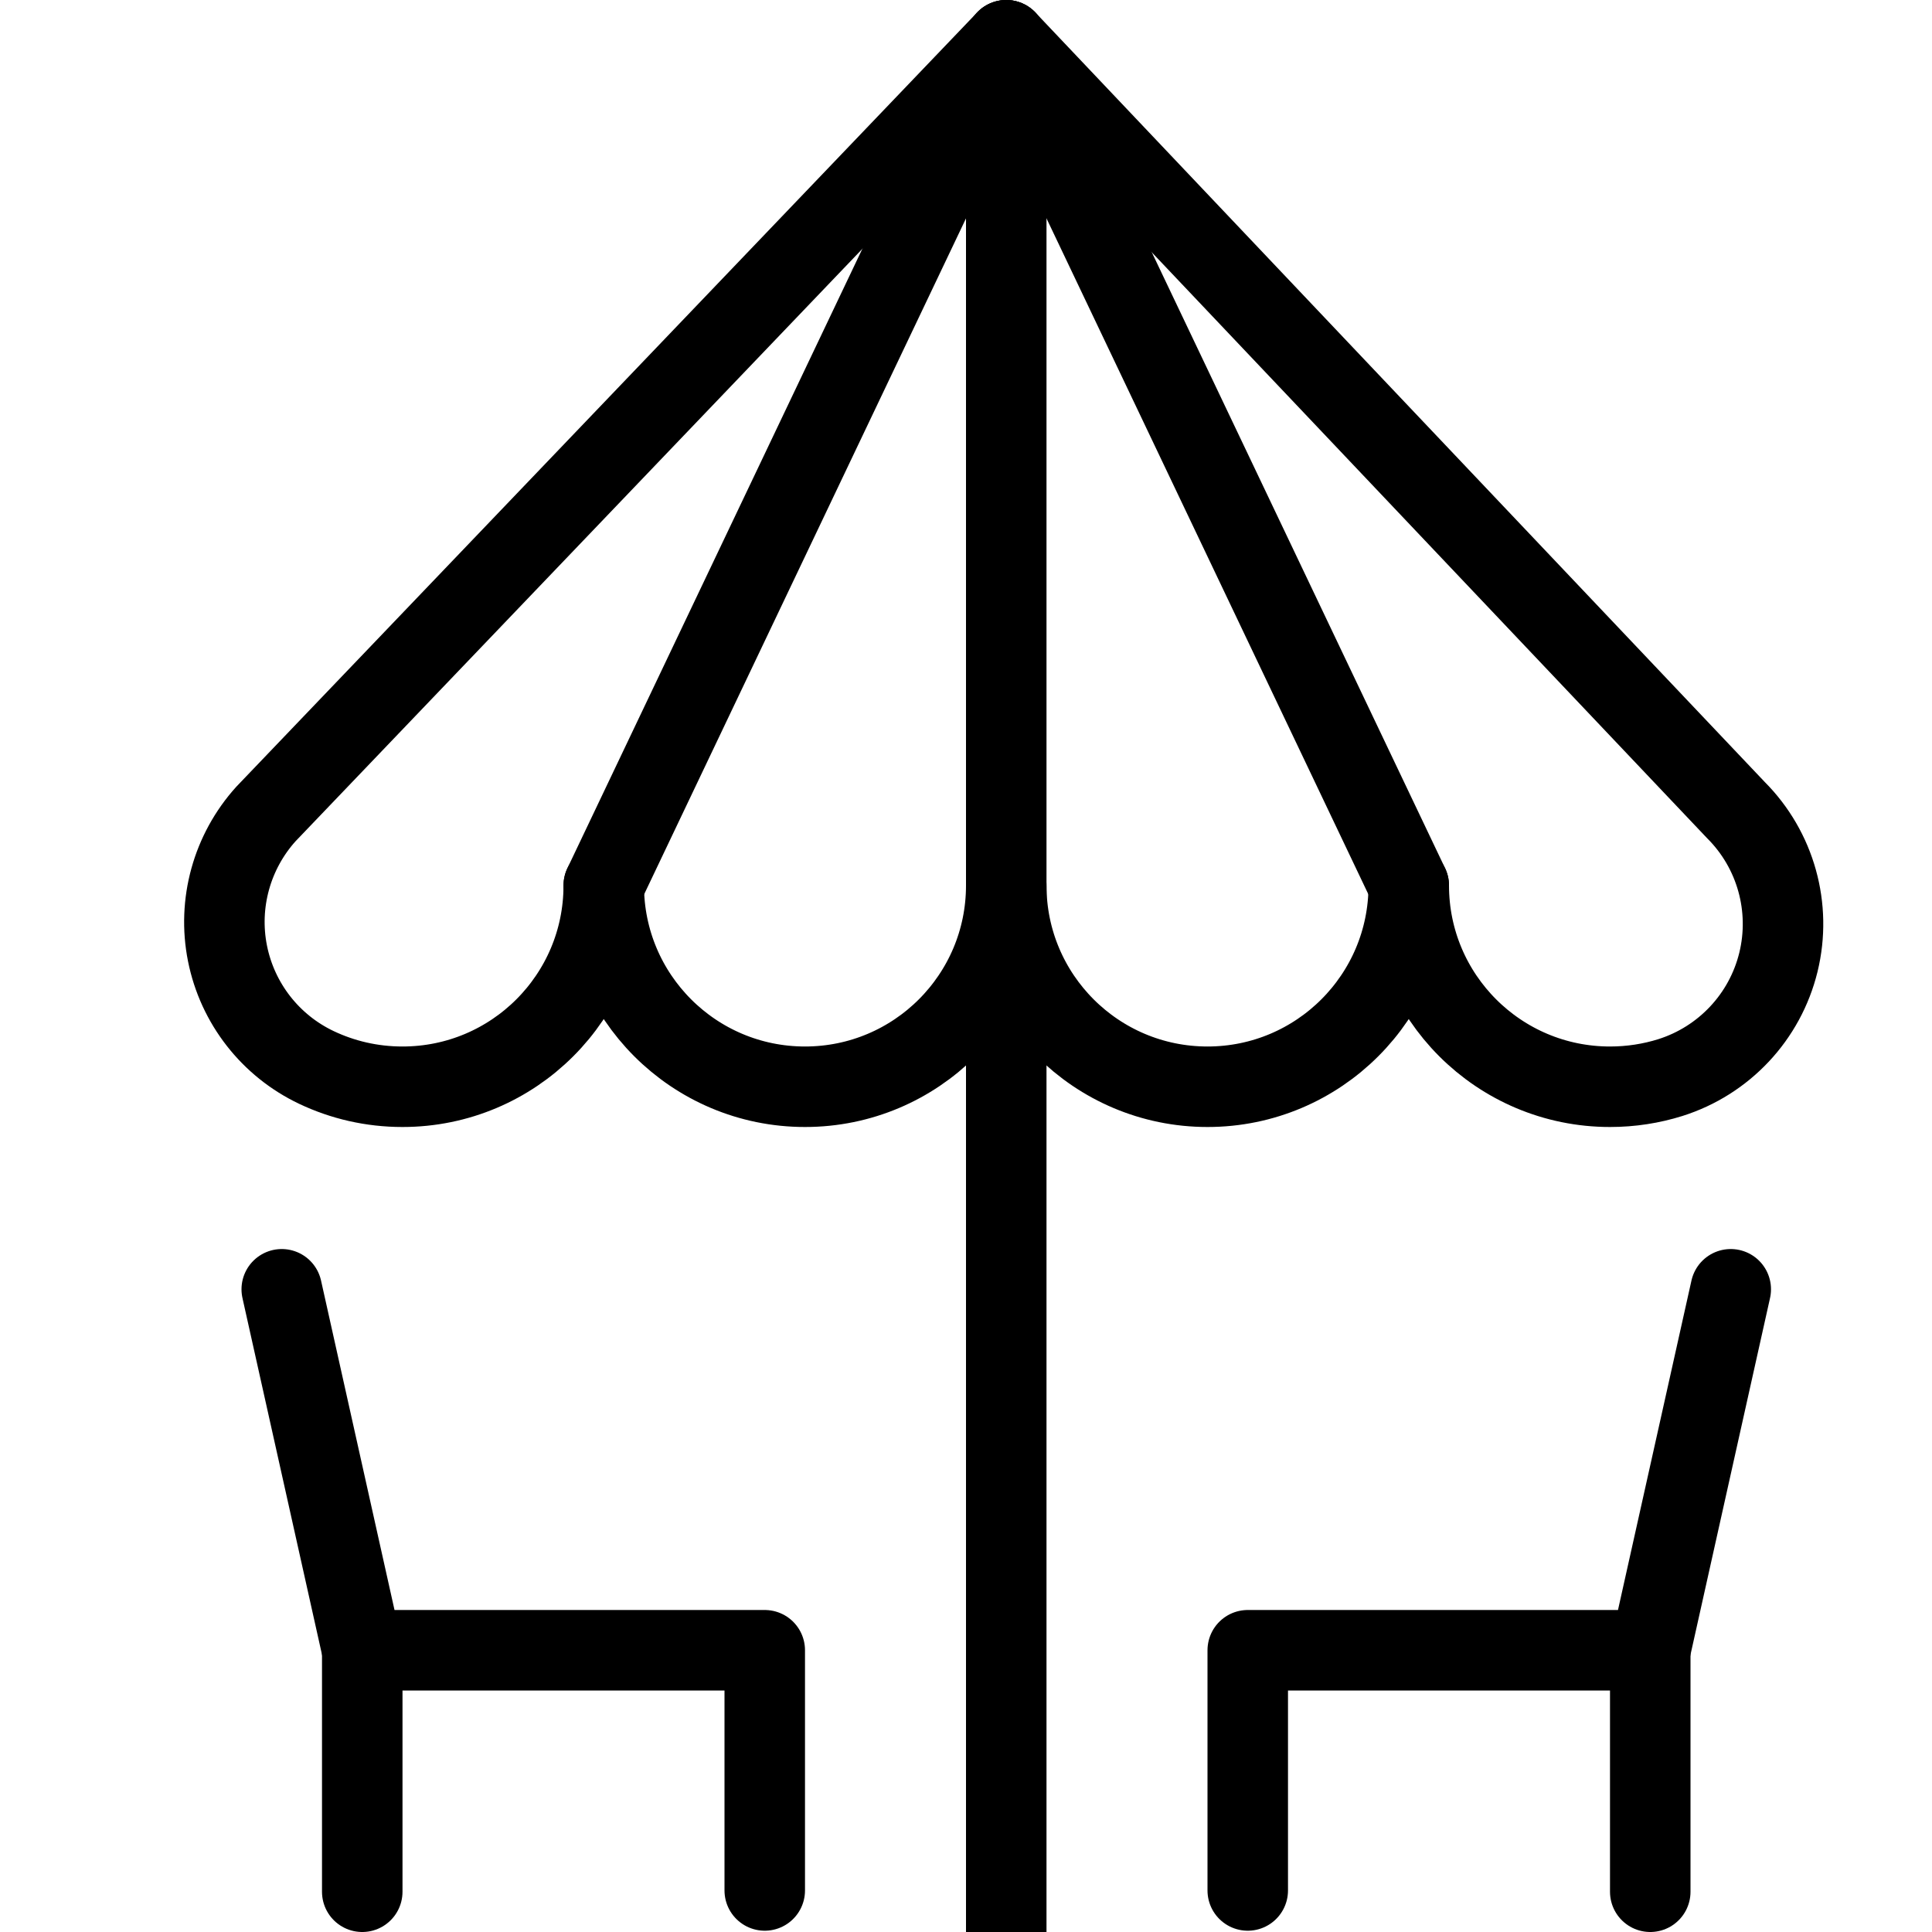
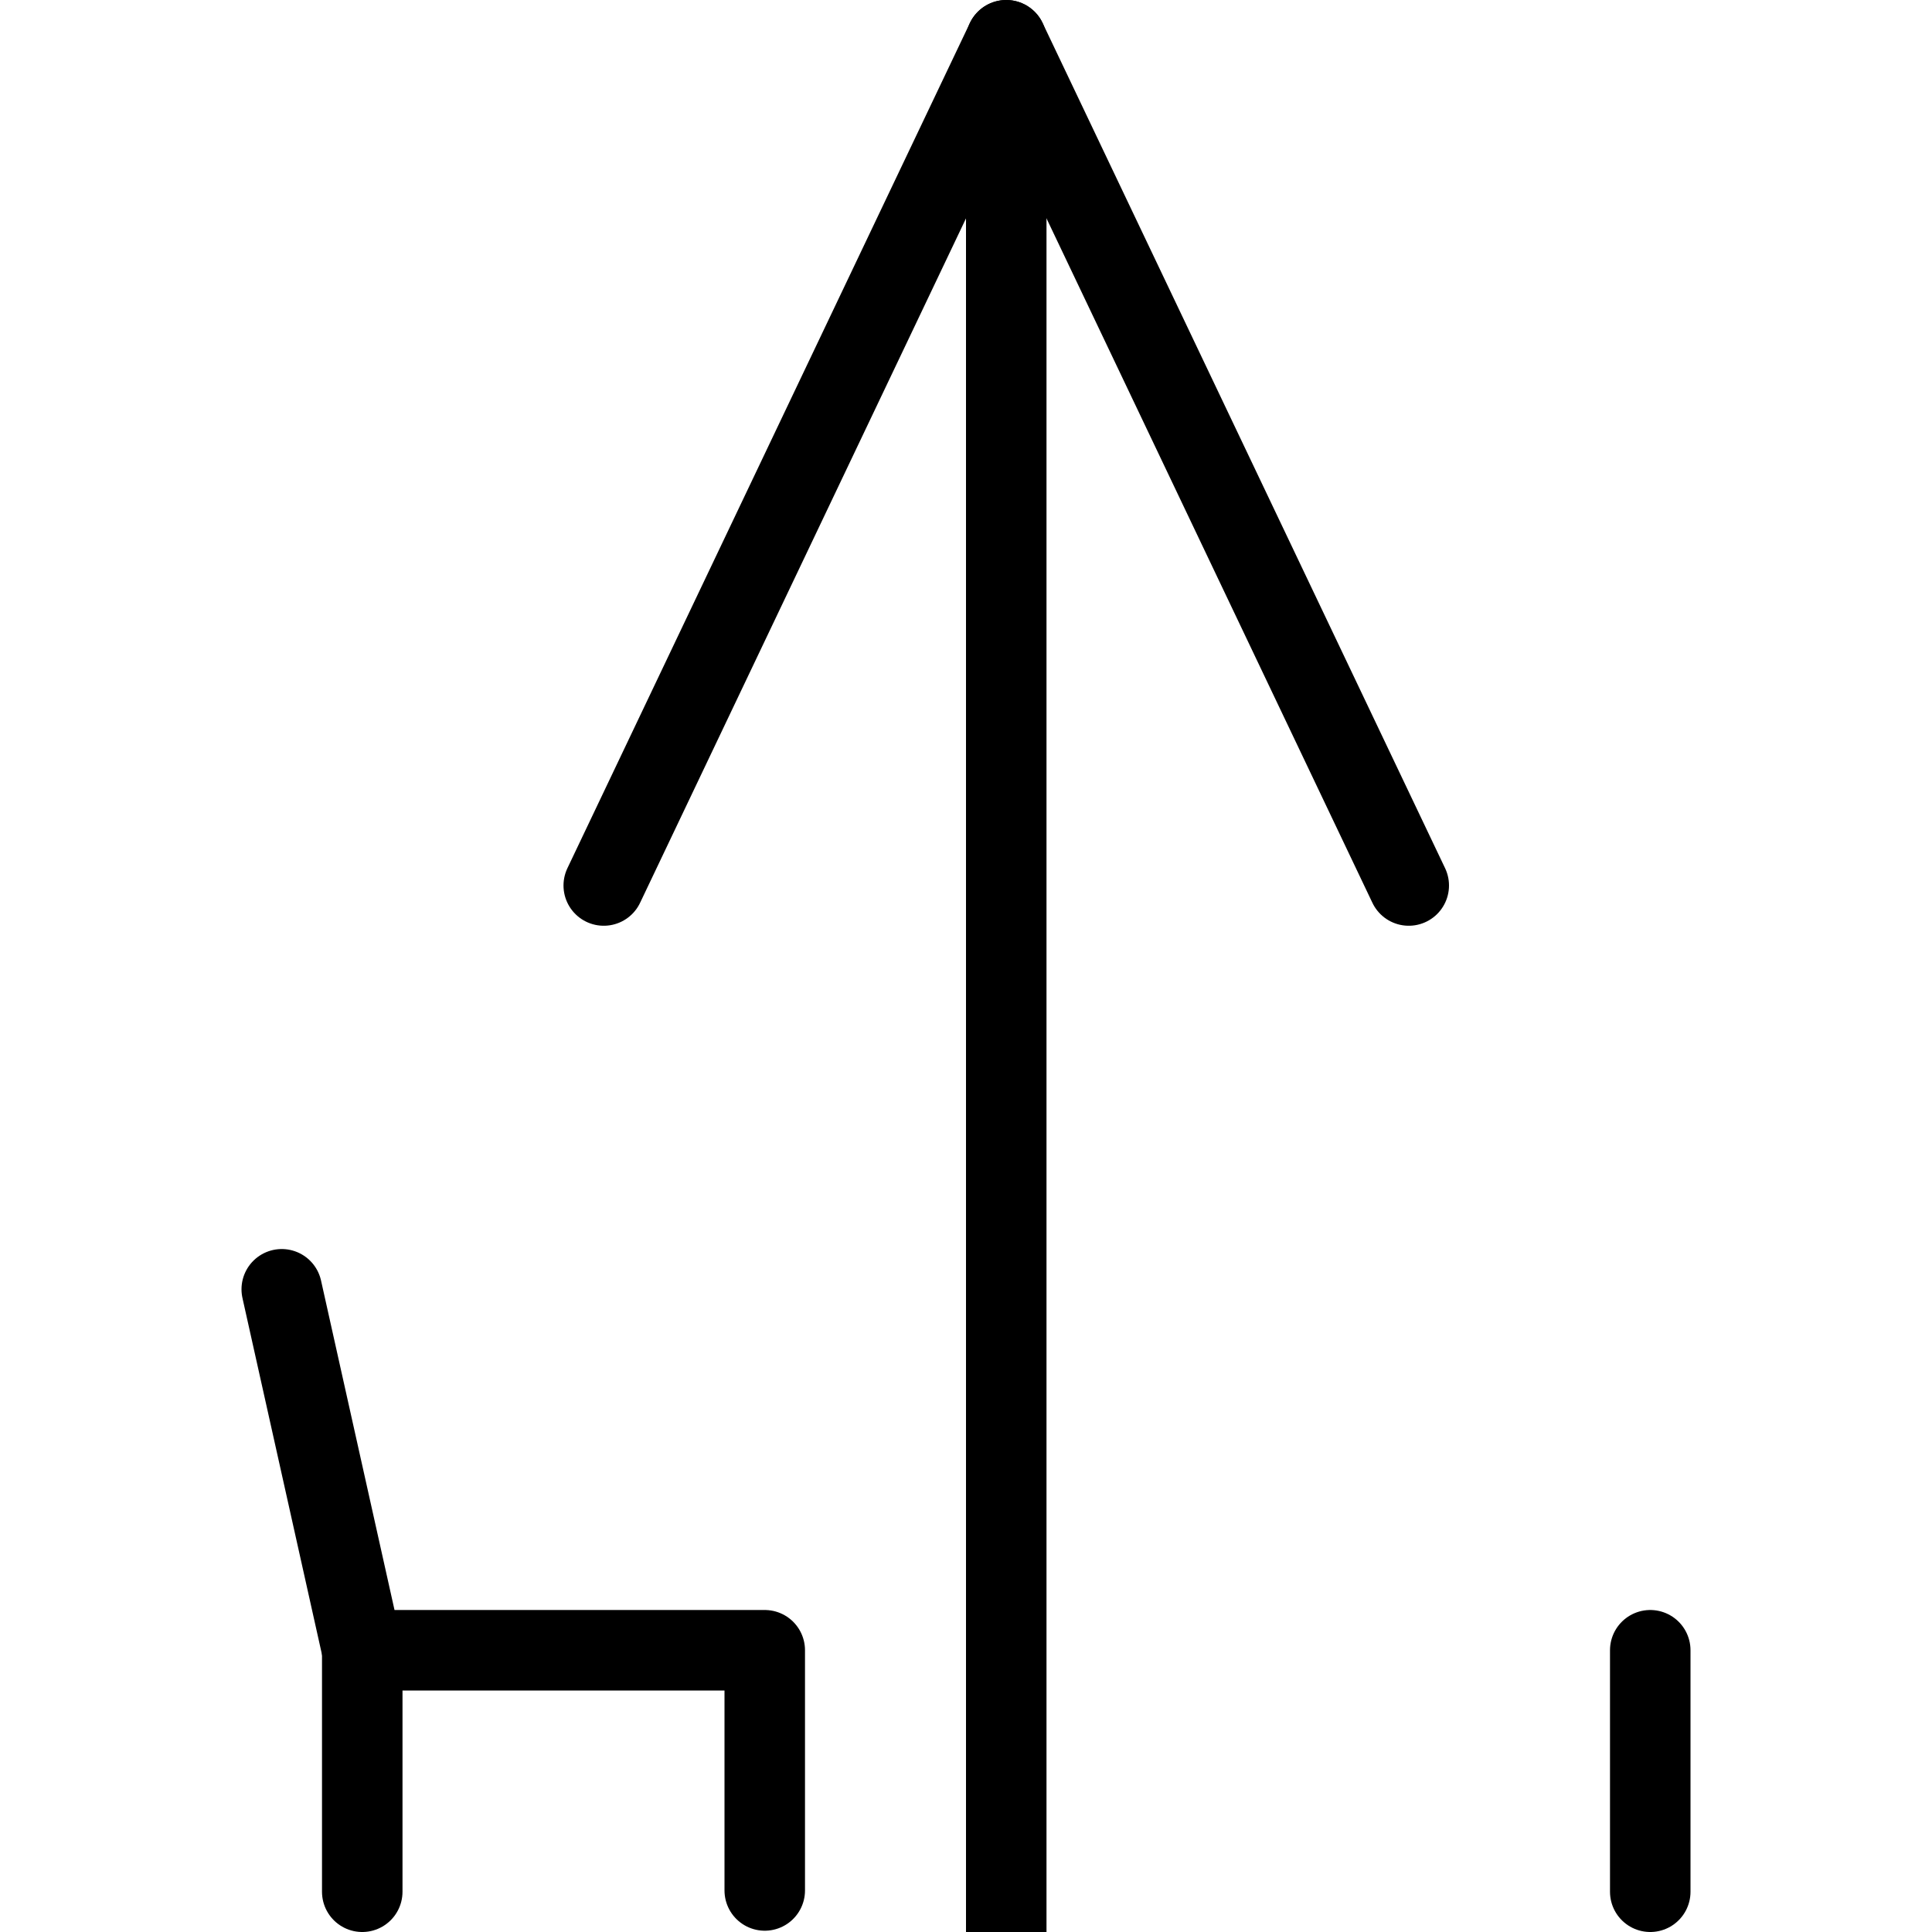
<svg xmlns="http://www.w3.org/2000/svg" version="1.1" x="0px" y="0px" width="24px" height="24px" viewBox="0 0 24 24" enable-background="new 0 0 24 24" xml:space="preserve">
  <g id="Outline_Icons">
    <g>
-       <path fill="none" stroke="#000000" stroke-linecap="round" stroke-linejoin="round" stroke-miterlimit="10" d="M7.5,11    c0,1.381,1.119,2.5,2.5,2.5s2.5-1.119,2.5-2.5c0,1.381,1.119,2.5,2.5,2.5s2.5-1.119,2.5-2.5c0,1.381,1.119,2.5,2.5,2.5    c0.262,0,0.514-0.04,0.75-0.114c0.667-0.211,1.176-0.754,1.342-1.433s-0.034-1.396-0.528-1.89L12.5,0.5l-9.195,9.61    c-0.425,0.47-0.603,1.113-0.479,1.734s0.534,1.146,1.106,1.417C4.257,13.415,4.618,13.5,5,13.5C6.381,13.5,7.5,12.381,7.5,11" />
      <line fill="none" stroke="#000000" stroke-linejoin="round" stroke-miterlimit="10" x1="12.5" y1="24" x2="12.5" y2="0.5" />
-       <polyline fill="none" stroke="#000000" stroke-linecap="round" stroke-linejoin="round" stroke-miterlimit="10" points="    21.5,16.016 20.5,20.5 15.5,20.5 15.5,23.484   " />
      <polyline fill="none" stroke="#000000" stroke-linecap="round" stroke-linejoin="round" stroke-miterlimit="10" points="    3.5,16.016 4.5,20.5 9.5,20.5 9.5,23.484   " />
      <line fill="none" stroke="#000000" stroke-linecap="round" stroke-linejoin="round" stroke-miterlimit="10" x1="7.5" y1="11" x2="12.5" y2="0.5" />
      <line fill="none" stroke="#000000" stroke-linecap="round" stroke-linejoin="round" stroke-miterlimit="10" x1="17.5" y1="11" x2="12.5" y2="0.5" />
      <line fill="none" stroke="#000000" stroke-linecap="round" stroke-linejoin="round" stroke-miterlimit="10" x1="4.5" y1="20.5" x2="4.5" y2="23.5" />
      <line fill="none" stroke="#000000" stroke-linecap="round" stroke-linejoin="round" stroke-miterlimit="10" x1="20.5" y1="20.5" x2="20.5" y2="23.5" />
    </g>
  </g>
  <g id="invisble_shape">
-     <rect fill="none" width="24" height="24" />
-   </g>
+     </g>
</svg>